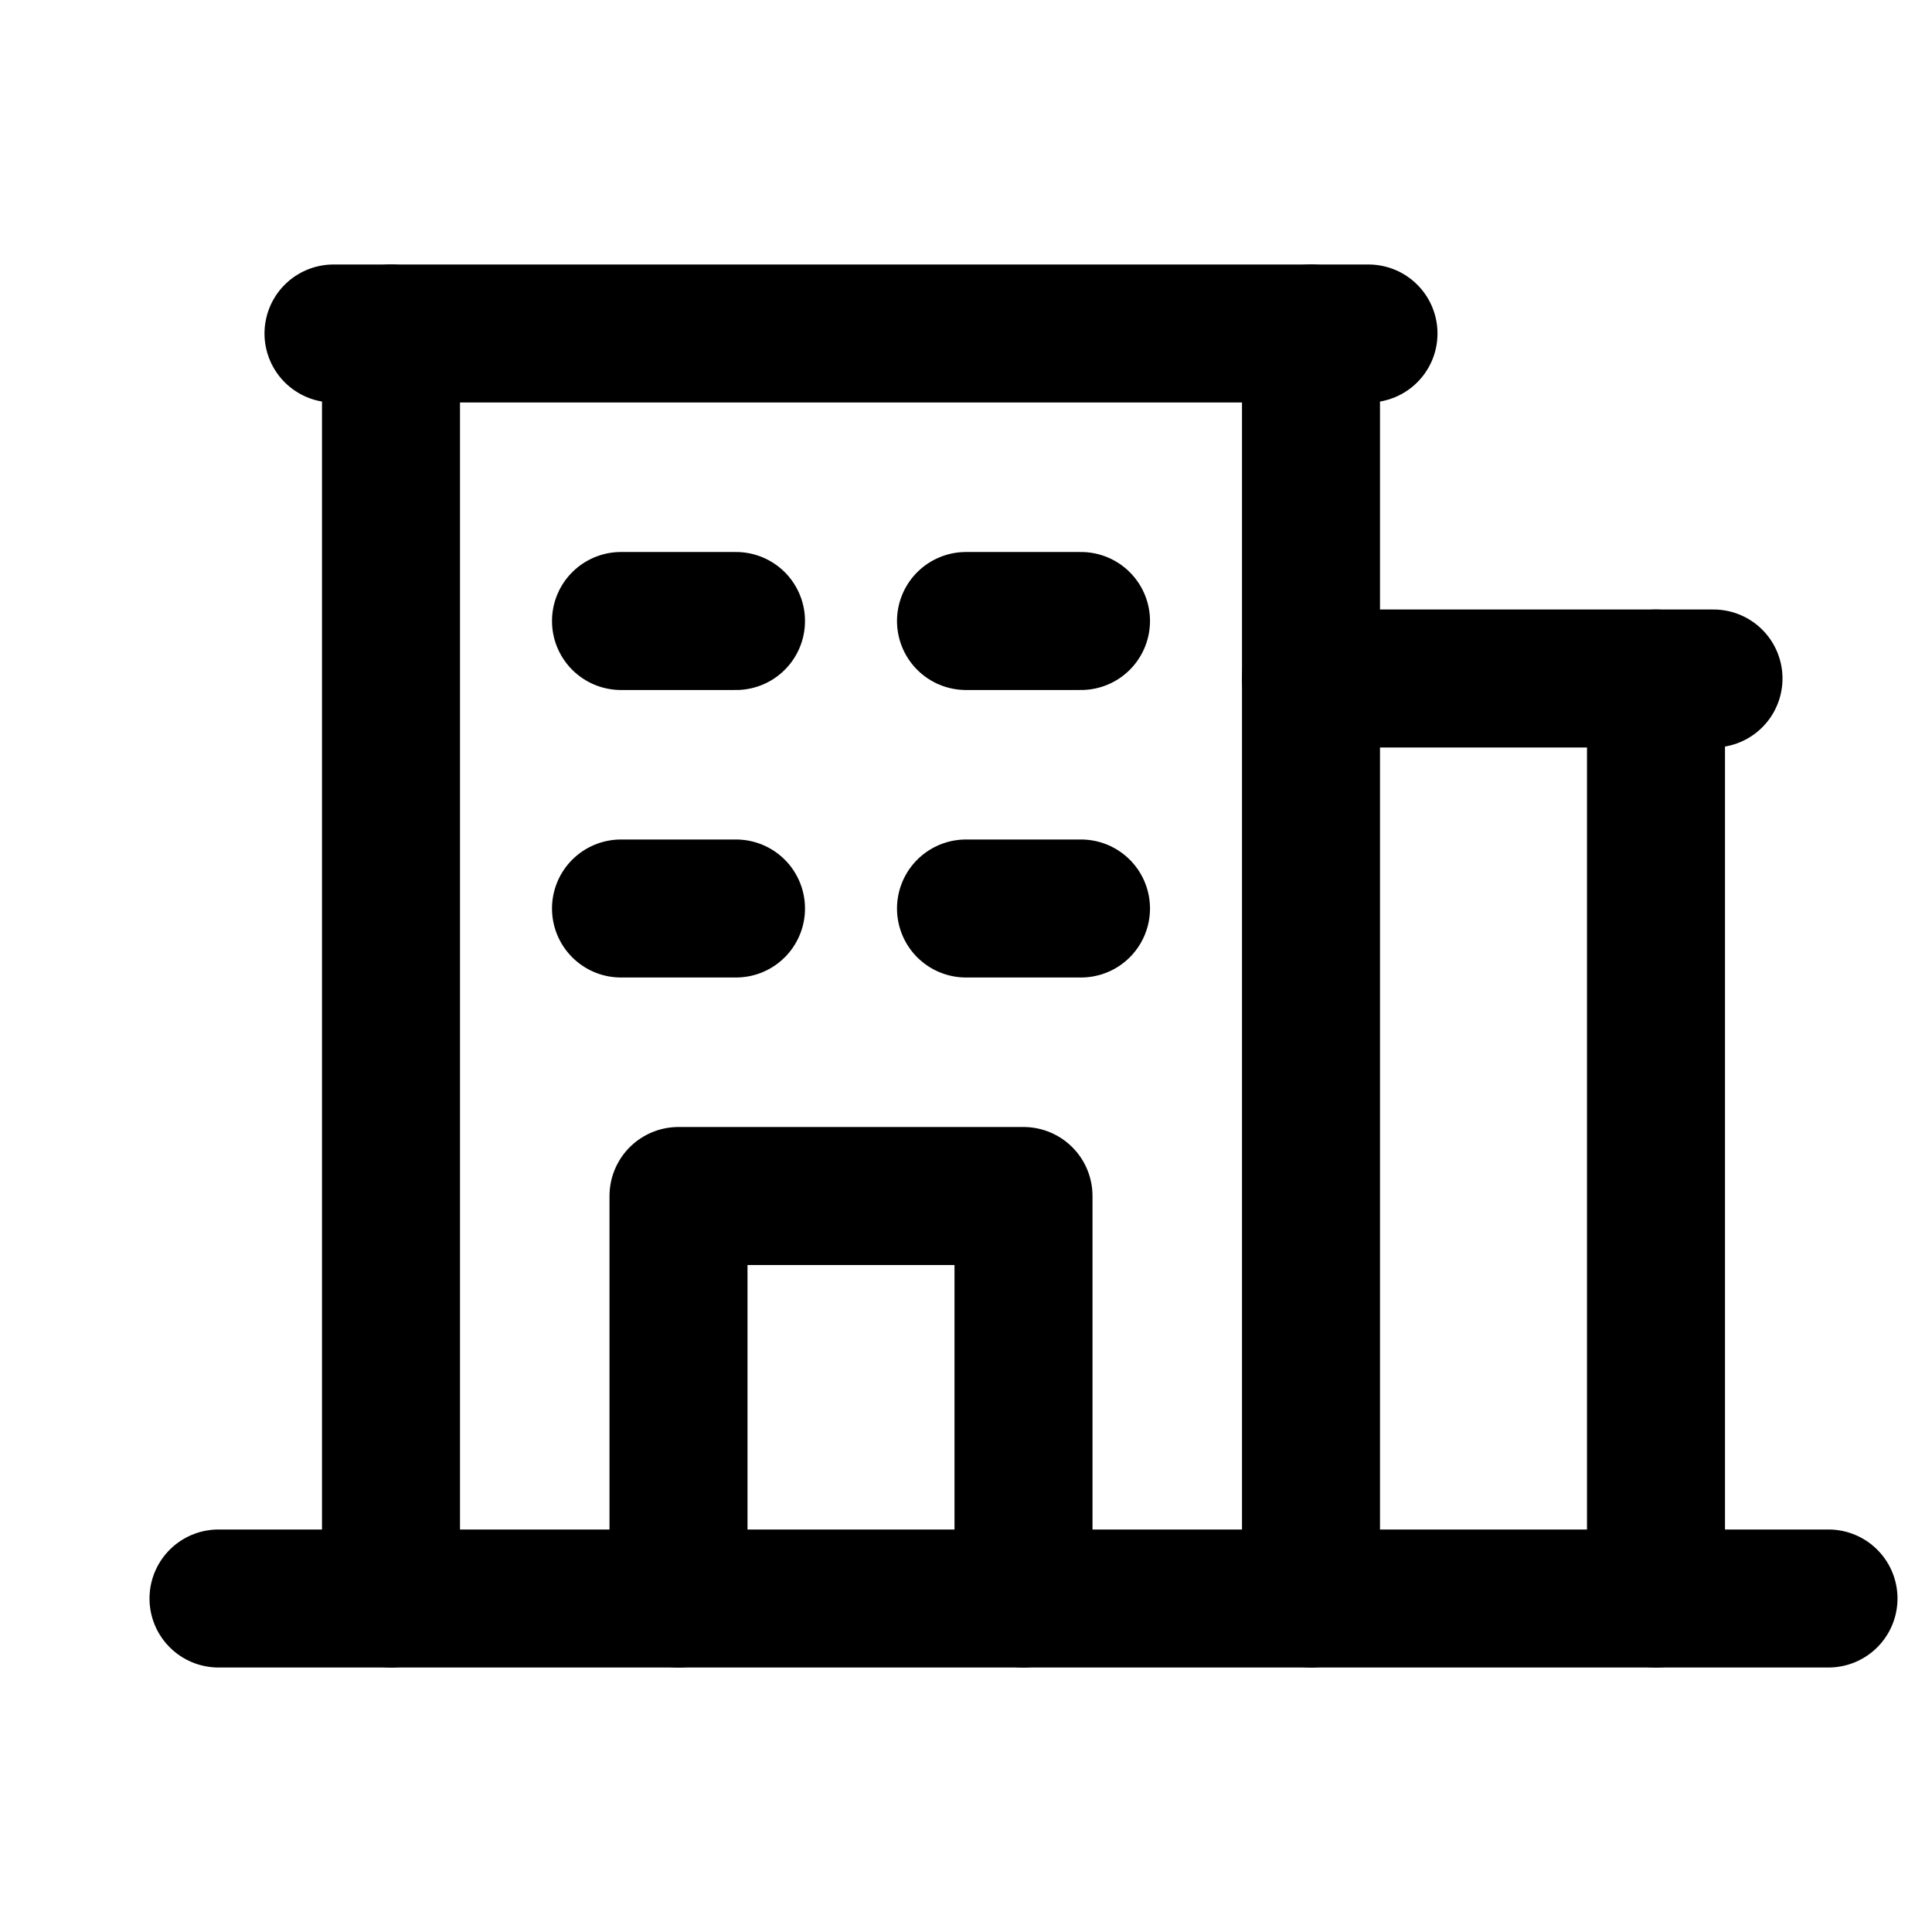
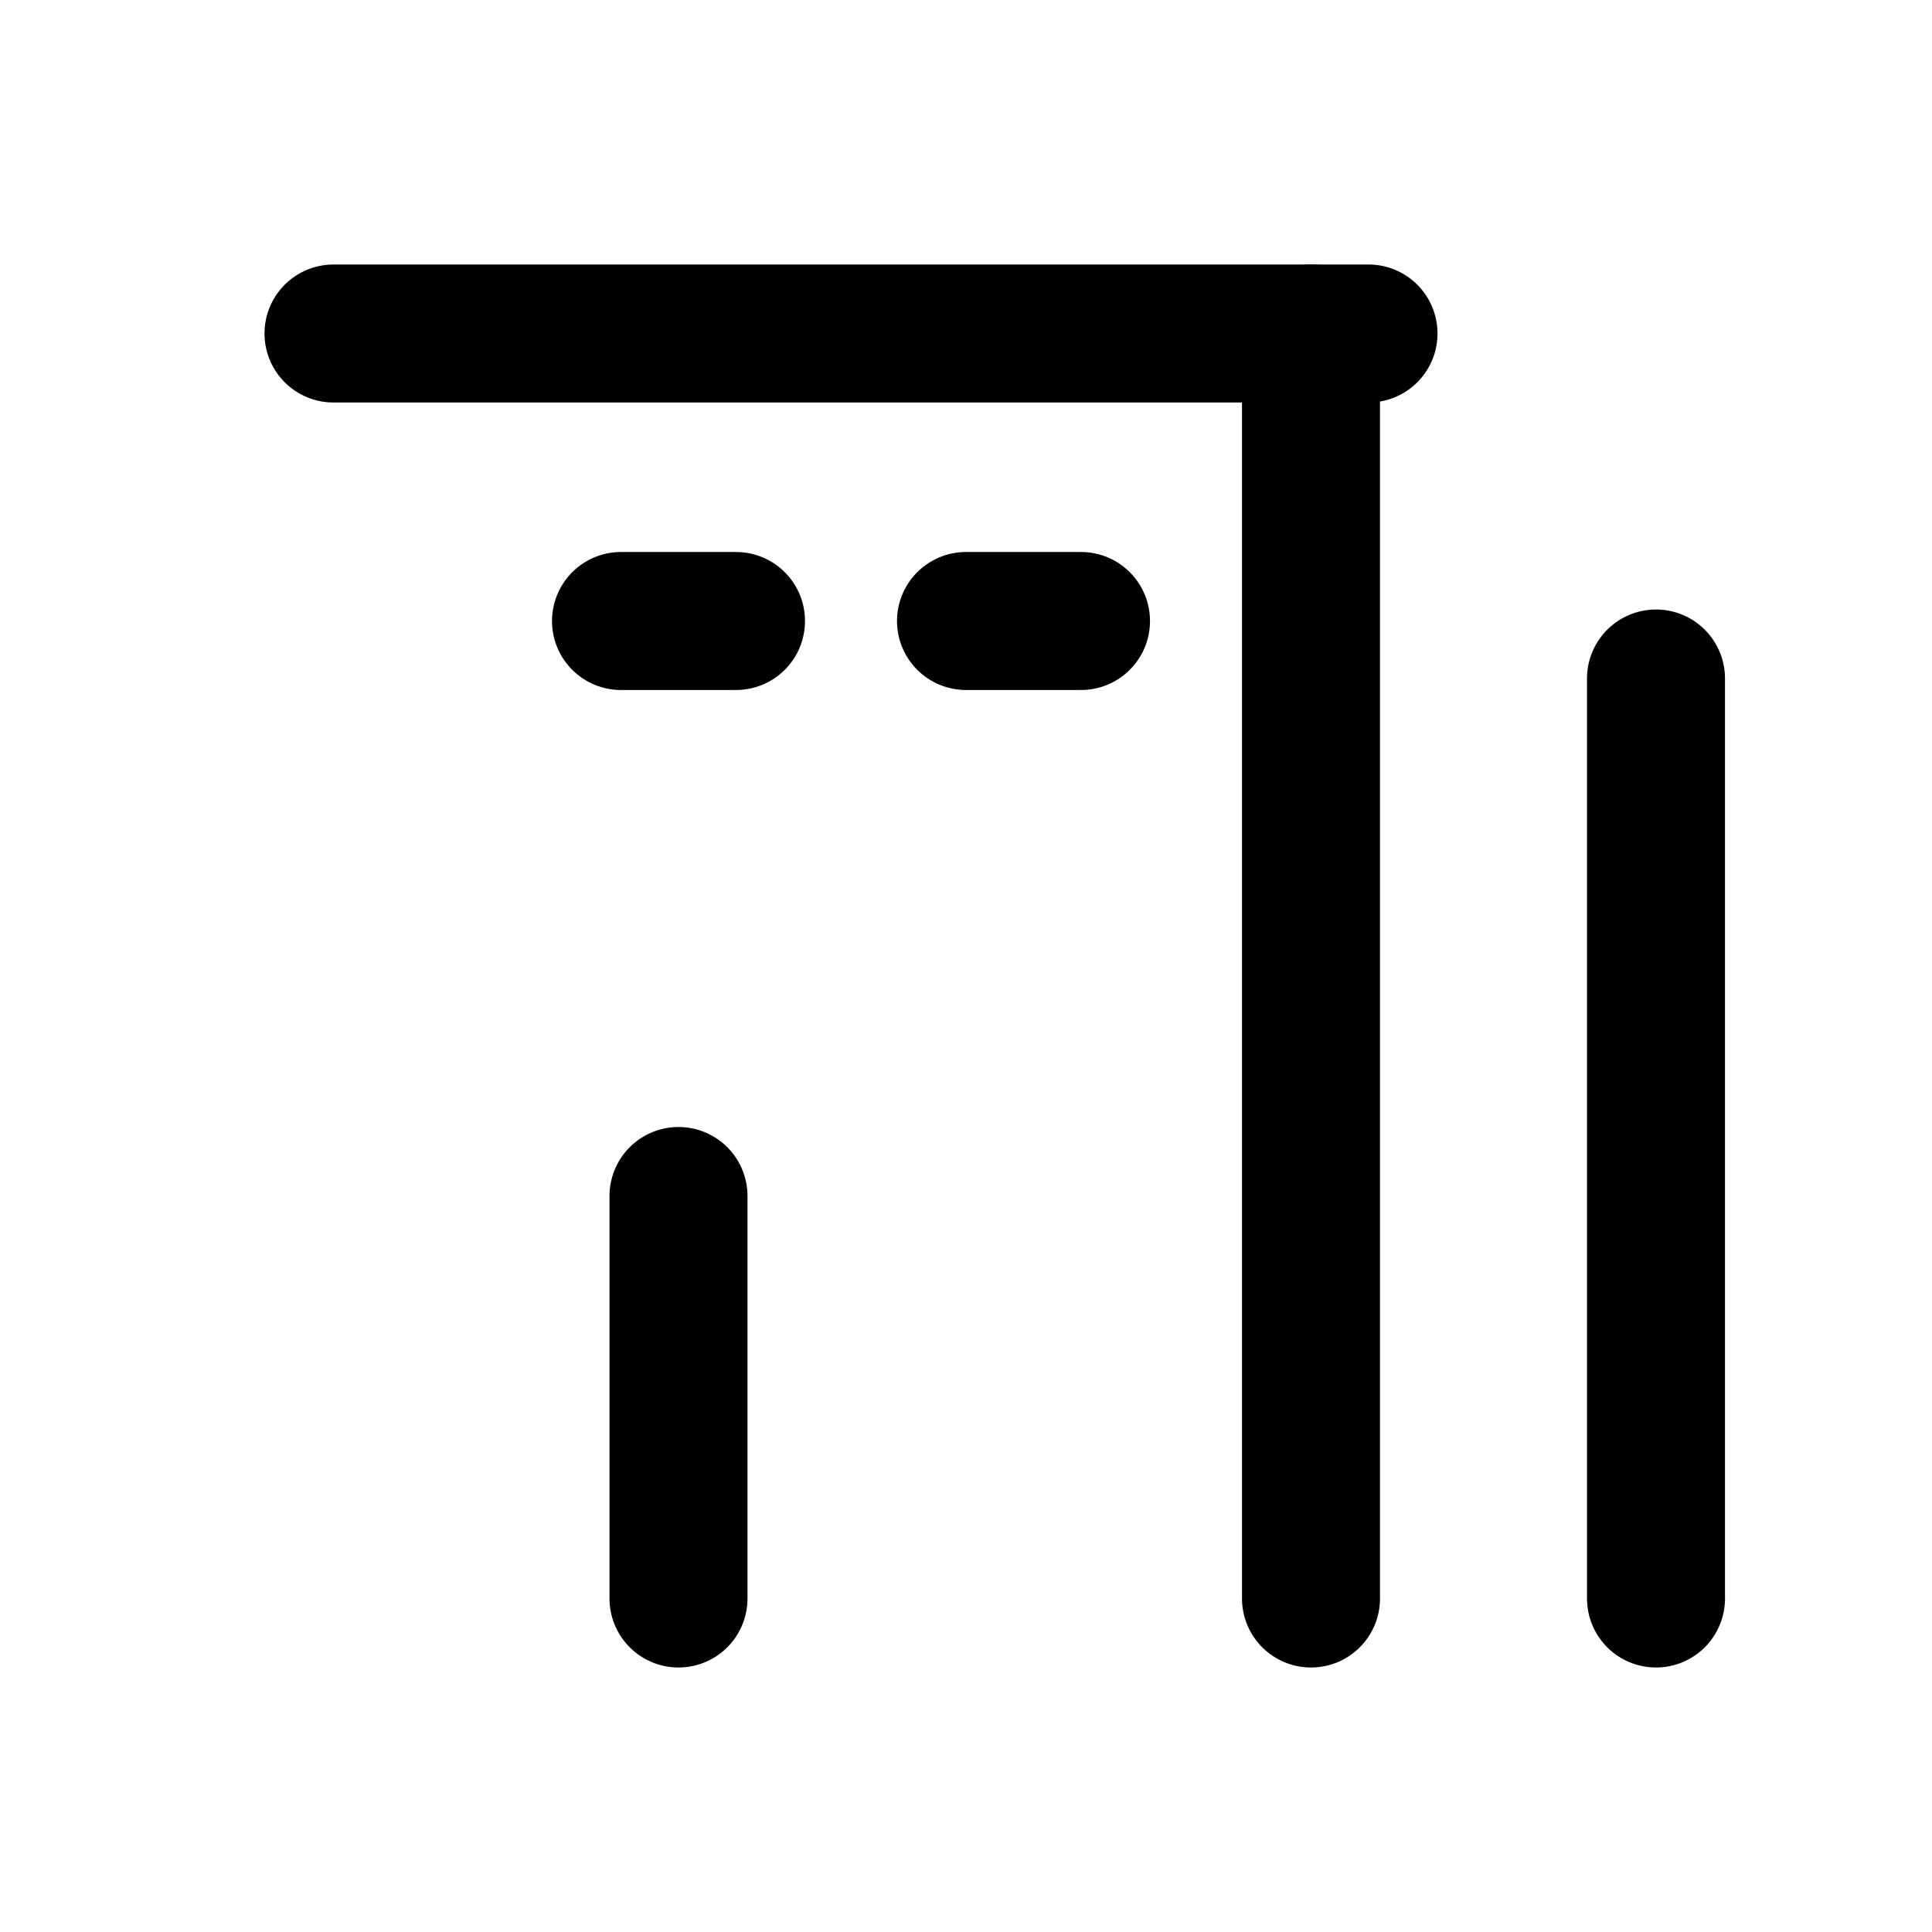
<svg xmlns="http://www.w3.org/2000/svg" width="21" height="21" viewBox="0 0 21 21" fill="none">
-   <path d="M2.375 17.375H19.875" stroke="currentColor" stroke-width="1.5" stroke-linecap="round" stroke-linejoin="round" />
-   <path d="M4.25 3.625V17.375" stroke="currentColor" stroke-width="1.5" stroke-linecap="round" stroke-linejoin="round" />
  <path d="M14.25 17.375V3.625" stroke="currentColor" stroke-width="1.5" stroke-linecap="round" stroke-linejoin="round" />
  <path d="M18 17.375V7.375" stroke="currentColor" stroke-width="1.5" stroke-linecap="round" stroke-linejoin="round" />
  <path d="M6.75 6.75H8" stroke="currentColor" stroke-width="1.5" stroke-linecap="round" stroke-linejoin="round" />
  <path d="M10.5 6.75H11.75" stroke="currentColor" stroke-width="1.5" stroke-linecap="round" stroke-linejoin="round" />
-   <path d="M6.75 9.875H8" stroke="currentColor" stroke-width="1.5" stroke-linecap="round" stroke-linejoin="round" />
-   <path d="M10.5 9.875H11.75" stroke="currentColor" stroke-width="1.5" stroke-linecap="round" stroke-linejoin="round" />
-   <path d="M7.375 17.375V13H11.125V17.375" stroke="currentColor" stroke-width="1.5" stroke-linecap="round" stroke-linejoin="round" />
+   <path d="M7.375 17.375V13V17.375" stroke="currentColor" stroke-width="1.5" stroke-linecap="round" stroke-linejoin="round" />
  <path d="M3.625 3.625H14.875" stroke="currentColor" stroke-width="1.5" stroke-linecap="round" stroke-linejoin="round" />
-   <path d="M14.25 7.375H18.625" stroke="currentColor" stroke-width="1.5" stroke-linecap="round" stroke-linejoin="round" />
</svg>